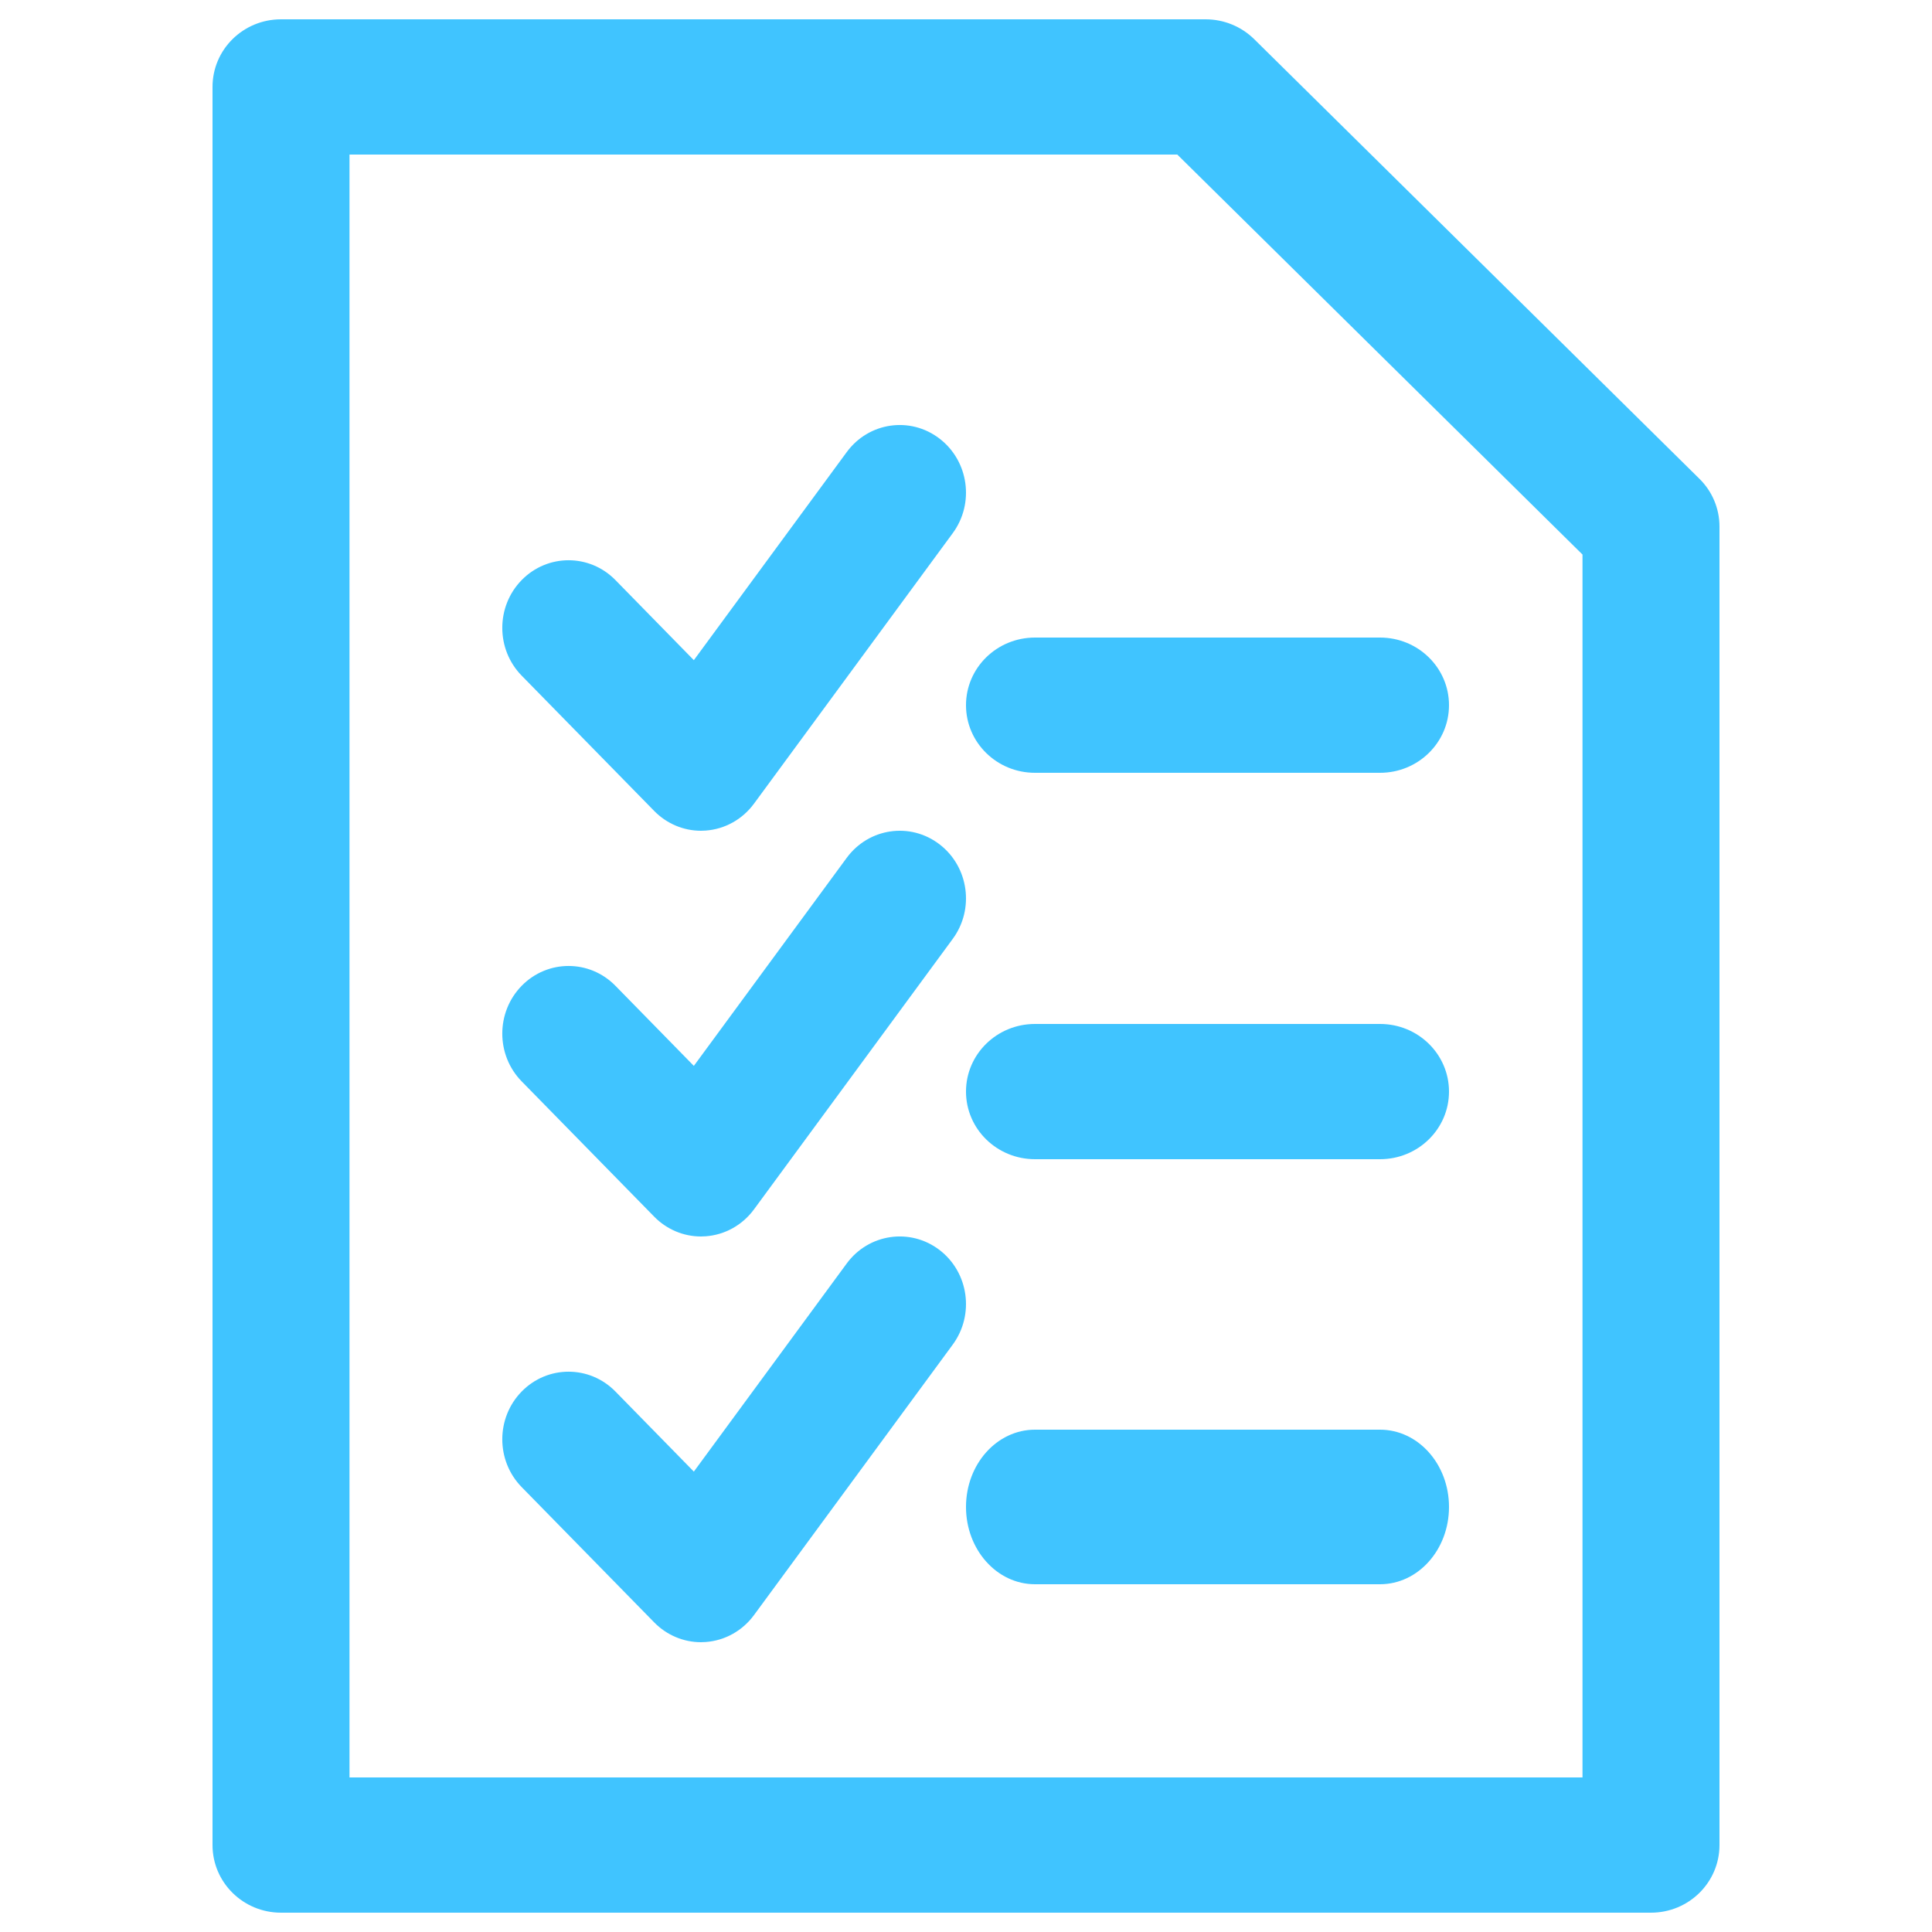
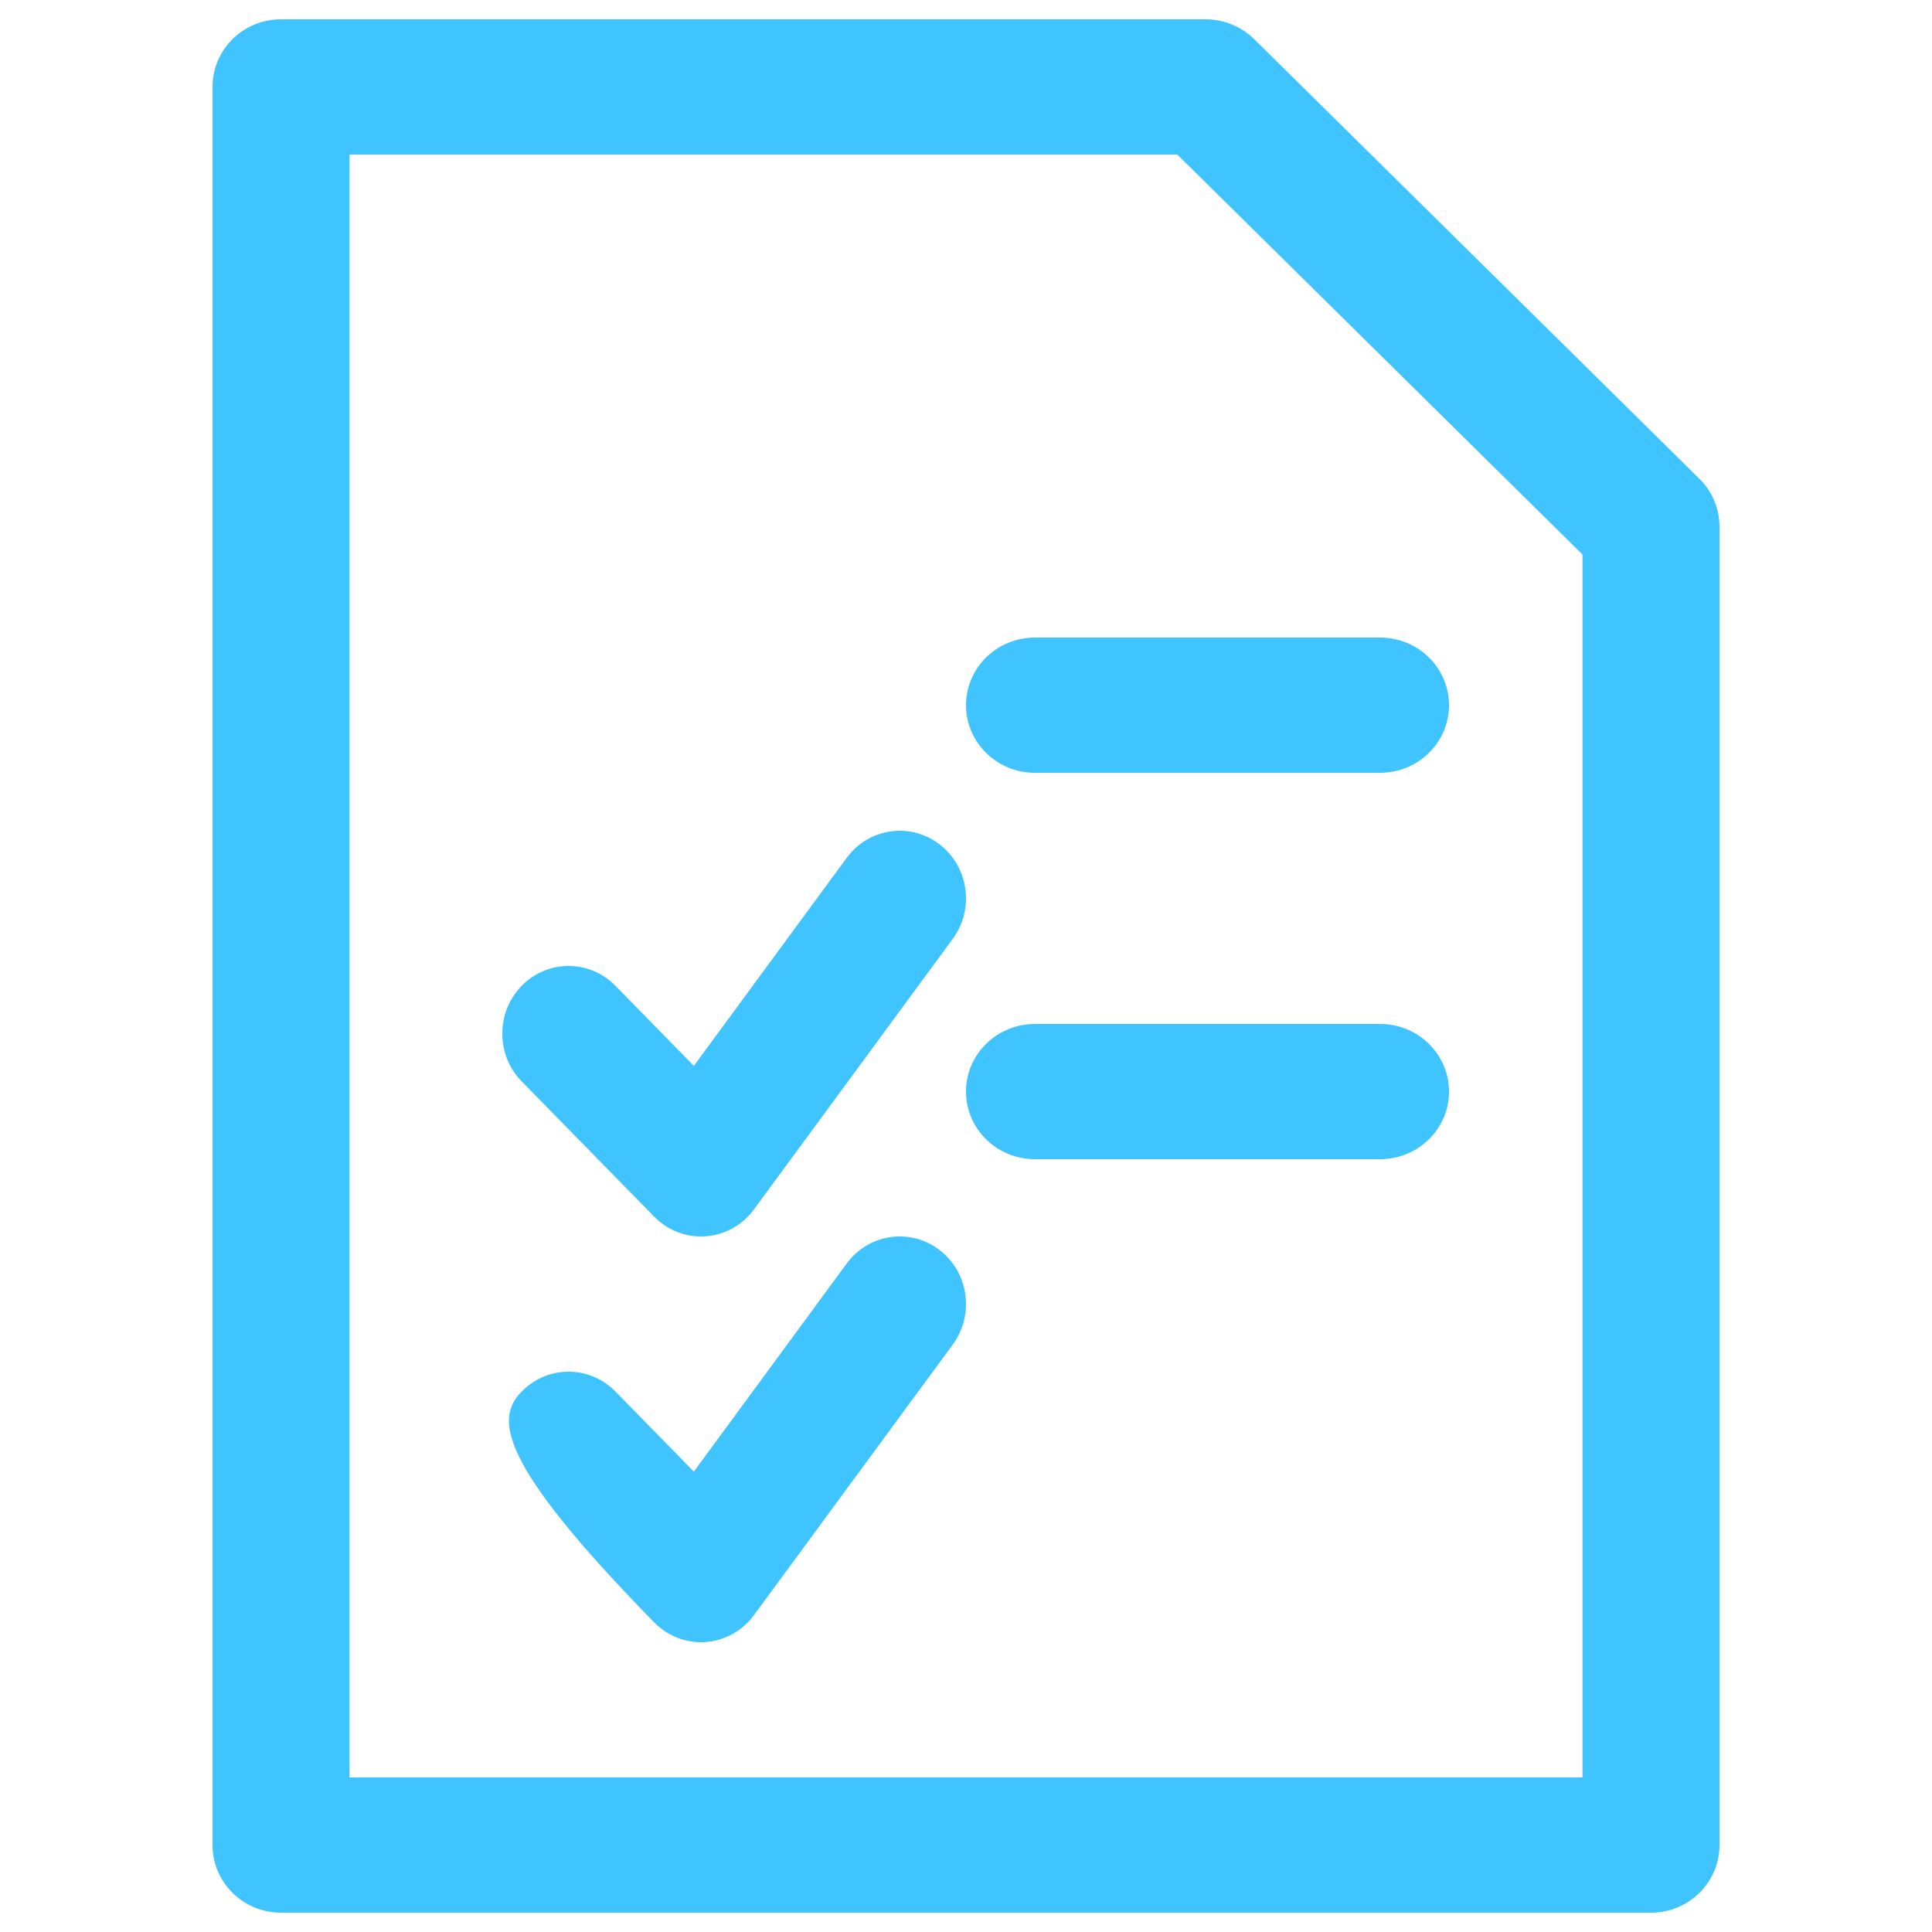
<svg xmlns="http://www.w3.org/2000/svg" width="30" height="30" viewBox="0 0 30 30" fill="none">
  <path d="M25.636 29.7H4.363C3.776 29.7 3.3 29.23 3.3 28.65V1.35C3.3 0.769 3.776 0.3 4.363 0.3H18.721C19.004 0.3 19.274 0.411 19.474 0.607L26.388 7.434C26.588 7.63 26.7 7.897 26.7 8.176V28.65C26.7 29.23 26.224 29.7 25.636 29.7ZM5.427 27.6H24.573V8.611L18.281 2.4H5.427V27.6Z" fill="#40C4FF" />
-   <path d="M10.885 12.9C10.613 12.9 10.352 12.79 10.158 12.592L8.101 10.492C7.699 10.082 7.699 9.417 8.101 9.007C8.503 8.597 9.154 8.597 9.556 9.007L10.774 10.251L13.148 7.02C13.49 6.555 14.134 6.462 14.588 6.81C15.043 7.158 15.135 7.816 14.794 8.279L11.708 12.479C11.529 12.723 11.256 12.875 10.959 12.897C10.934 12.899 10.909 12.9 10.885 12.9Z" fill="#40C4FF" />
  <path d="M21.429 12H16.071C15.479 12 15 11.53 15 10.95C15 10.37 15.479 9.9 16.071 9.9H21.429C22.021 9.9 22.5 10.37 22.5 10.95C22.5 11.53 22.021 12 21.429 12Z" fill="#40C4FF" />
  <path d="M10.885 19.2C10.613 19.2 10.352 19.09 10.158 18.892L8.101 16.792C7.699 16.382 7.699 15.718 8.101 15.307C8.503 14.897 9.154 14.897 9.556 15.307L10.774 16.551L13.148 13.32C13.49 12.856 14.134 12.762 14.588 13.11C15.043 13.458 15.135 14.116 14.794 14.579L11.708 18.779C11.529 19.023 11.256 19.175 10.959 19.197C10.934 19.199 10.909 19.2 10.885 19.2Z" fill="#40C4FF" />
  <path d="M21.429 18H16.071C15.479 18 15 17.53 15 16.95C15 16.37 15.479 15.9 16.071 15.9H21.429C22.021 15.9 22.5 16.37 22.5 16.95C22.5 17.53 22.021 18 21.429 18Z" fill="#40C4FF" />
-   <path d="M10.885 25.5C10.613 25.5 10.352 25.39 10.158 25.192L8.101 23.092C7.699 22.682 7.699 22.017 8.101 21.607C8.503 21.197 9.154 21.197 9.556 21.607L10.774 22.851L13.148 19.619C13.49 19.155 14.134 19.063 14.588 19.409C15.043 19.757 15.135 20.415 14.794 20.879L11.708 25.079C11.529 25.323 11.256 25.475 10.959 25.497C10.934 25.499 10.909 25.5 10.885 25.5Z" fill="#40C4FF" />
-   <path d="M21.429 24.6H16.071C15.479 24.6 15 24.063 15 23.4C15 22.736 15.479 22.2 16.071 22.2H21.429C22.021 22.2 22.5 22.736 22.5 23.4C22.5 24.063 22.021 24.6 21.429 24.6Z" fill="#40C4FF" />
+   <path d="M10.885 25.5C10.613 25.5 10.352 25.39 10.158 25.192C7.699 22.682 7.699 22.017 8.101 21.607C8.503 21.197 9.154 21.197 9.556 21.607L10.774 22.851L13.148 19.619C13.49 19.155 14.134 19.063 14.588 19.409C15.043 19.757 15.135 20.415 14.794 20.879L11.708 25.079C11.529 25.323 11.256 25.475 10.959 25.497C10.934 25.499 10.909 25.5 10.885 25.5Z" fill="#40C4FF" />
</svg>